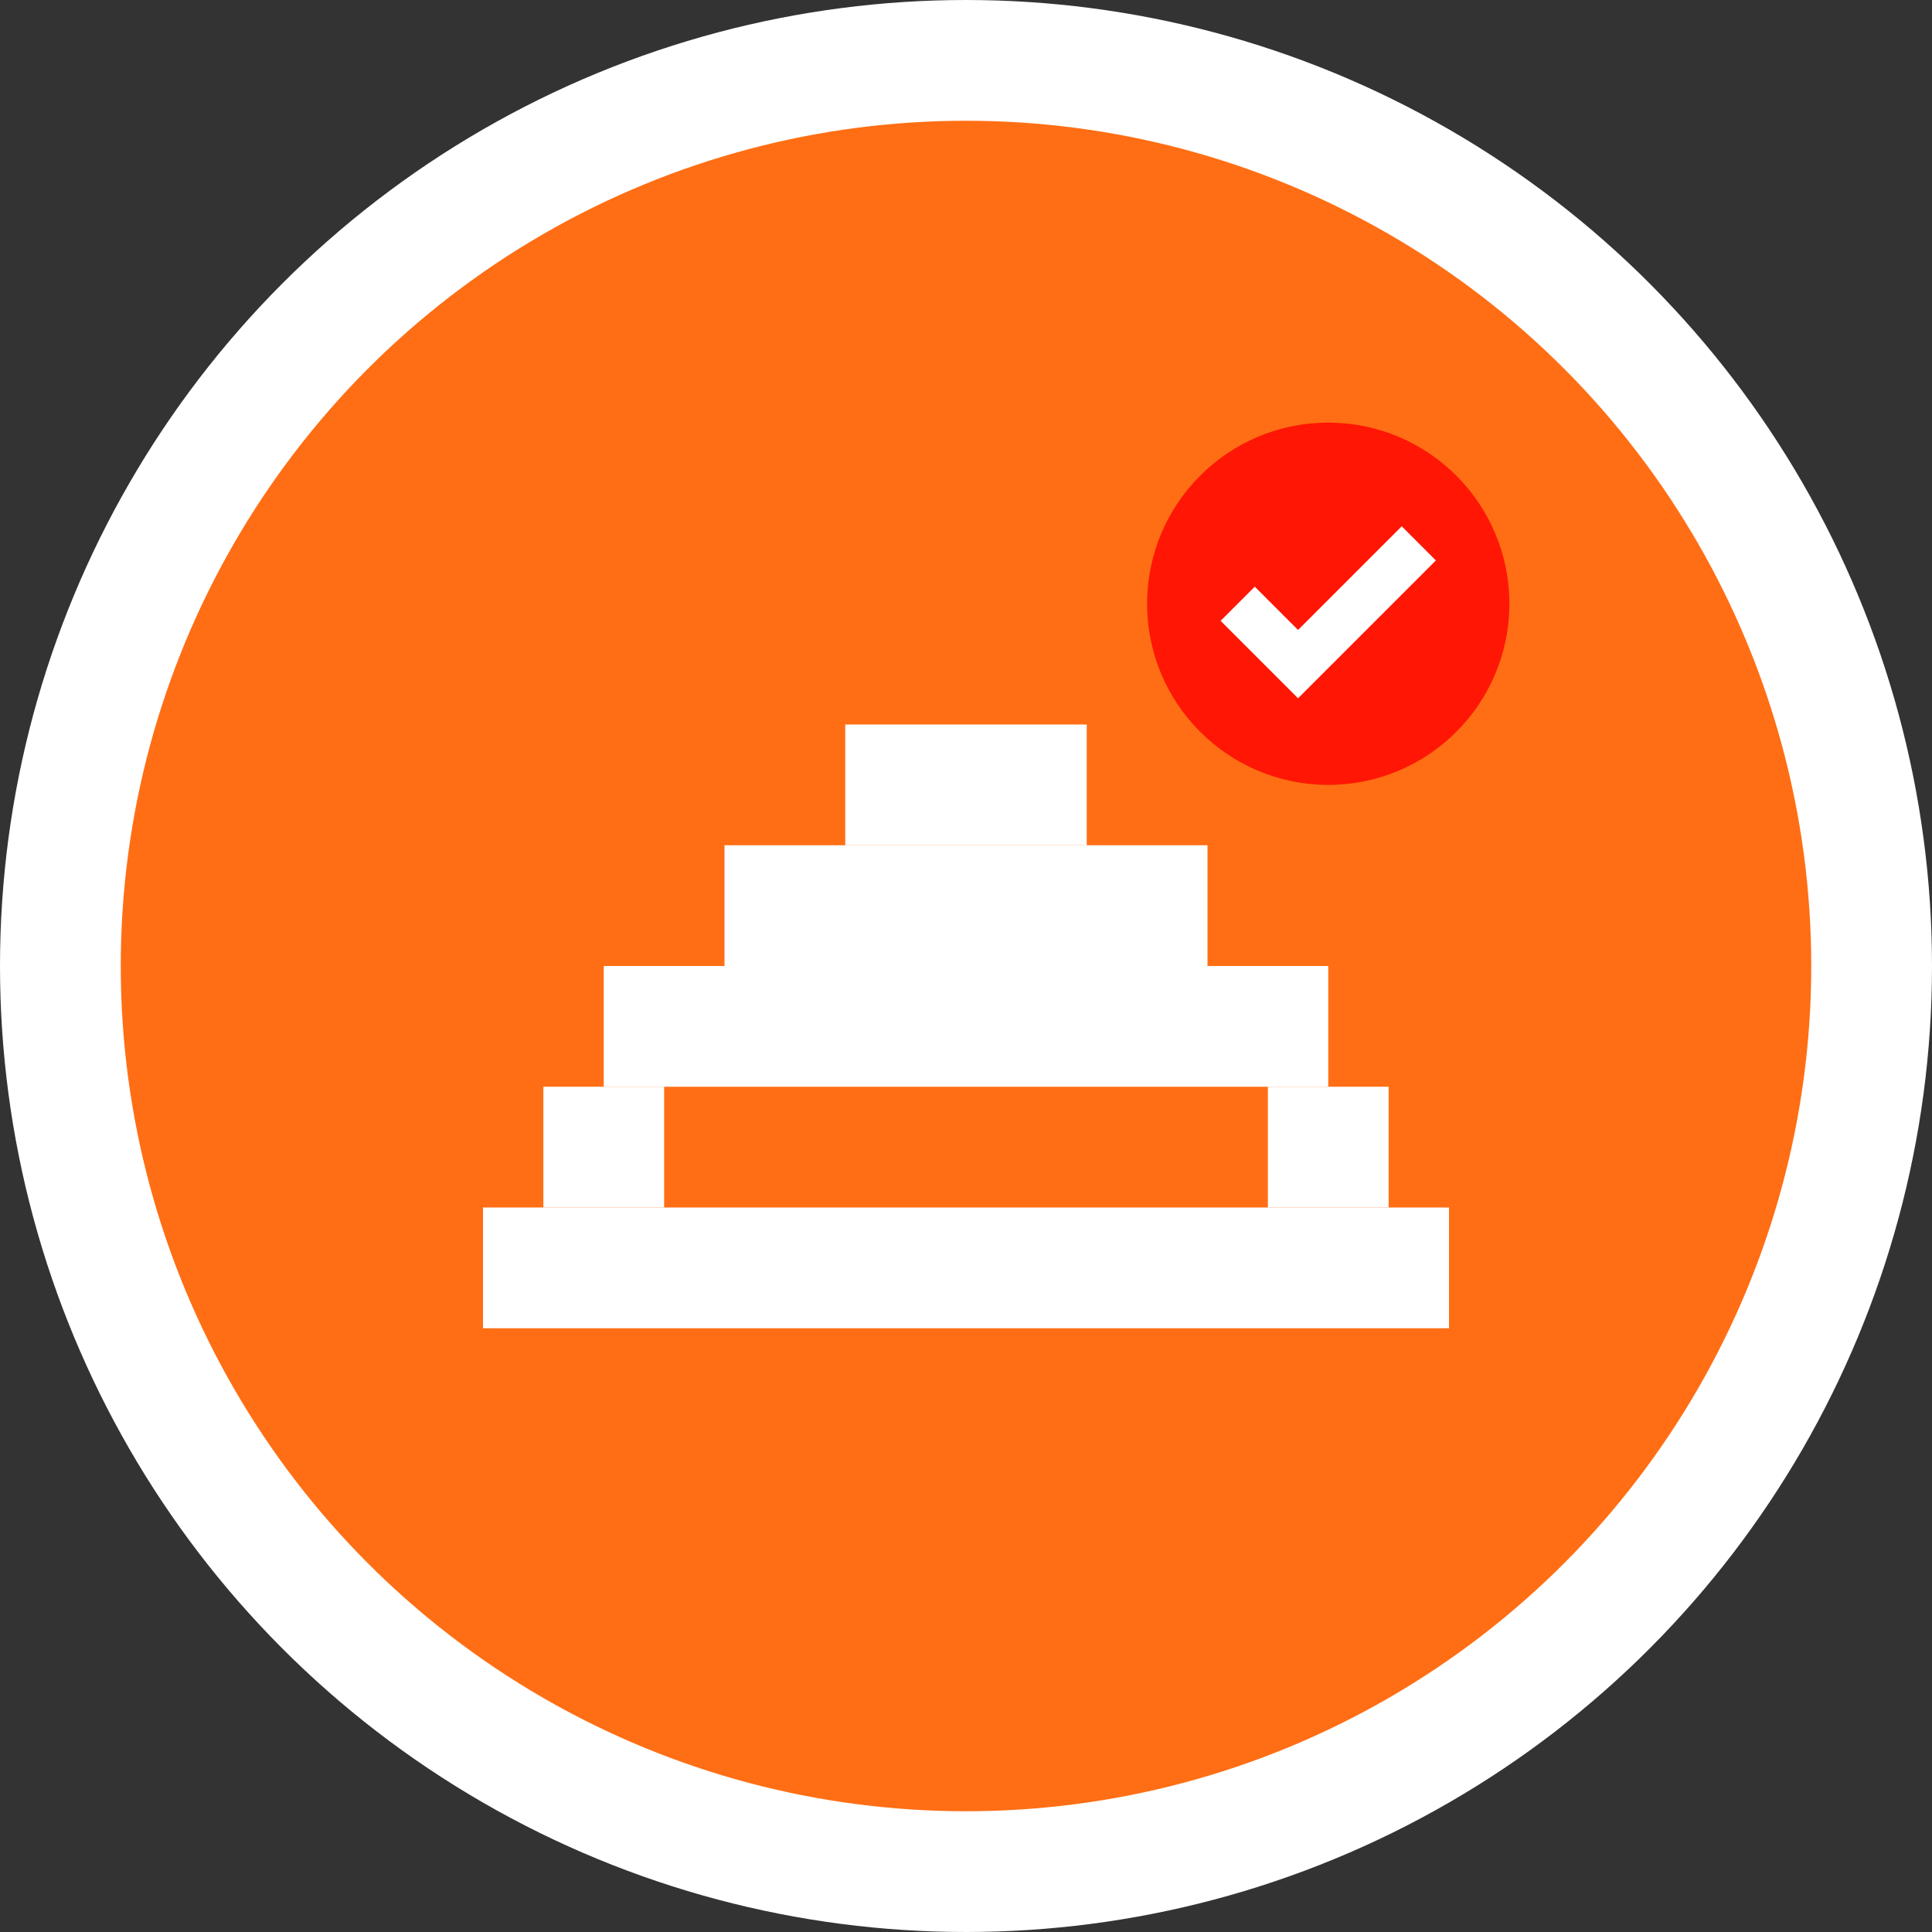
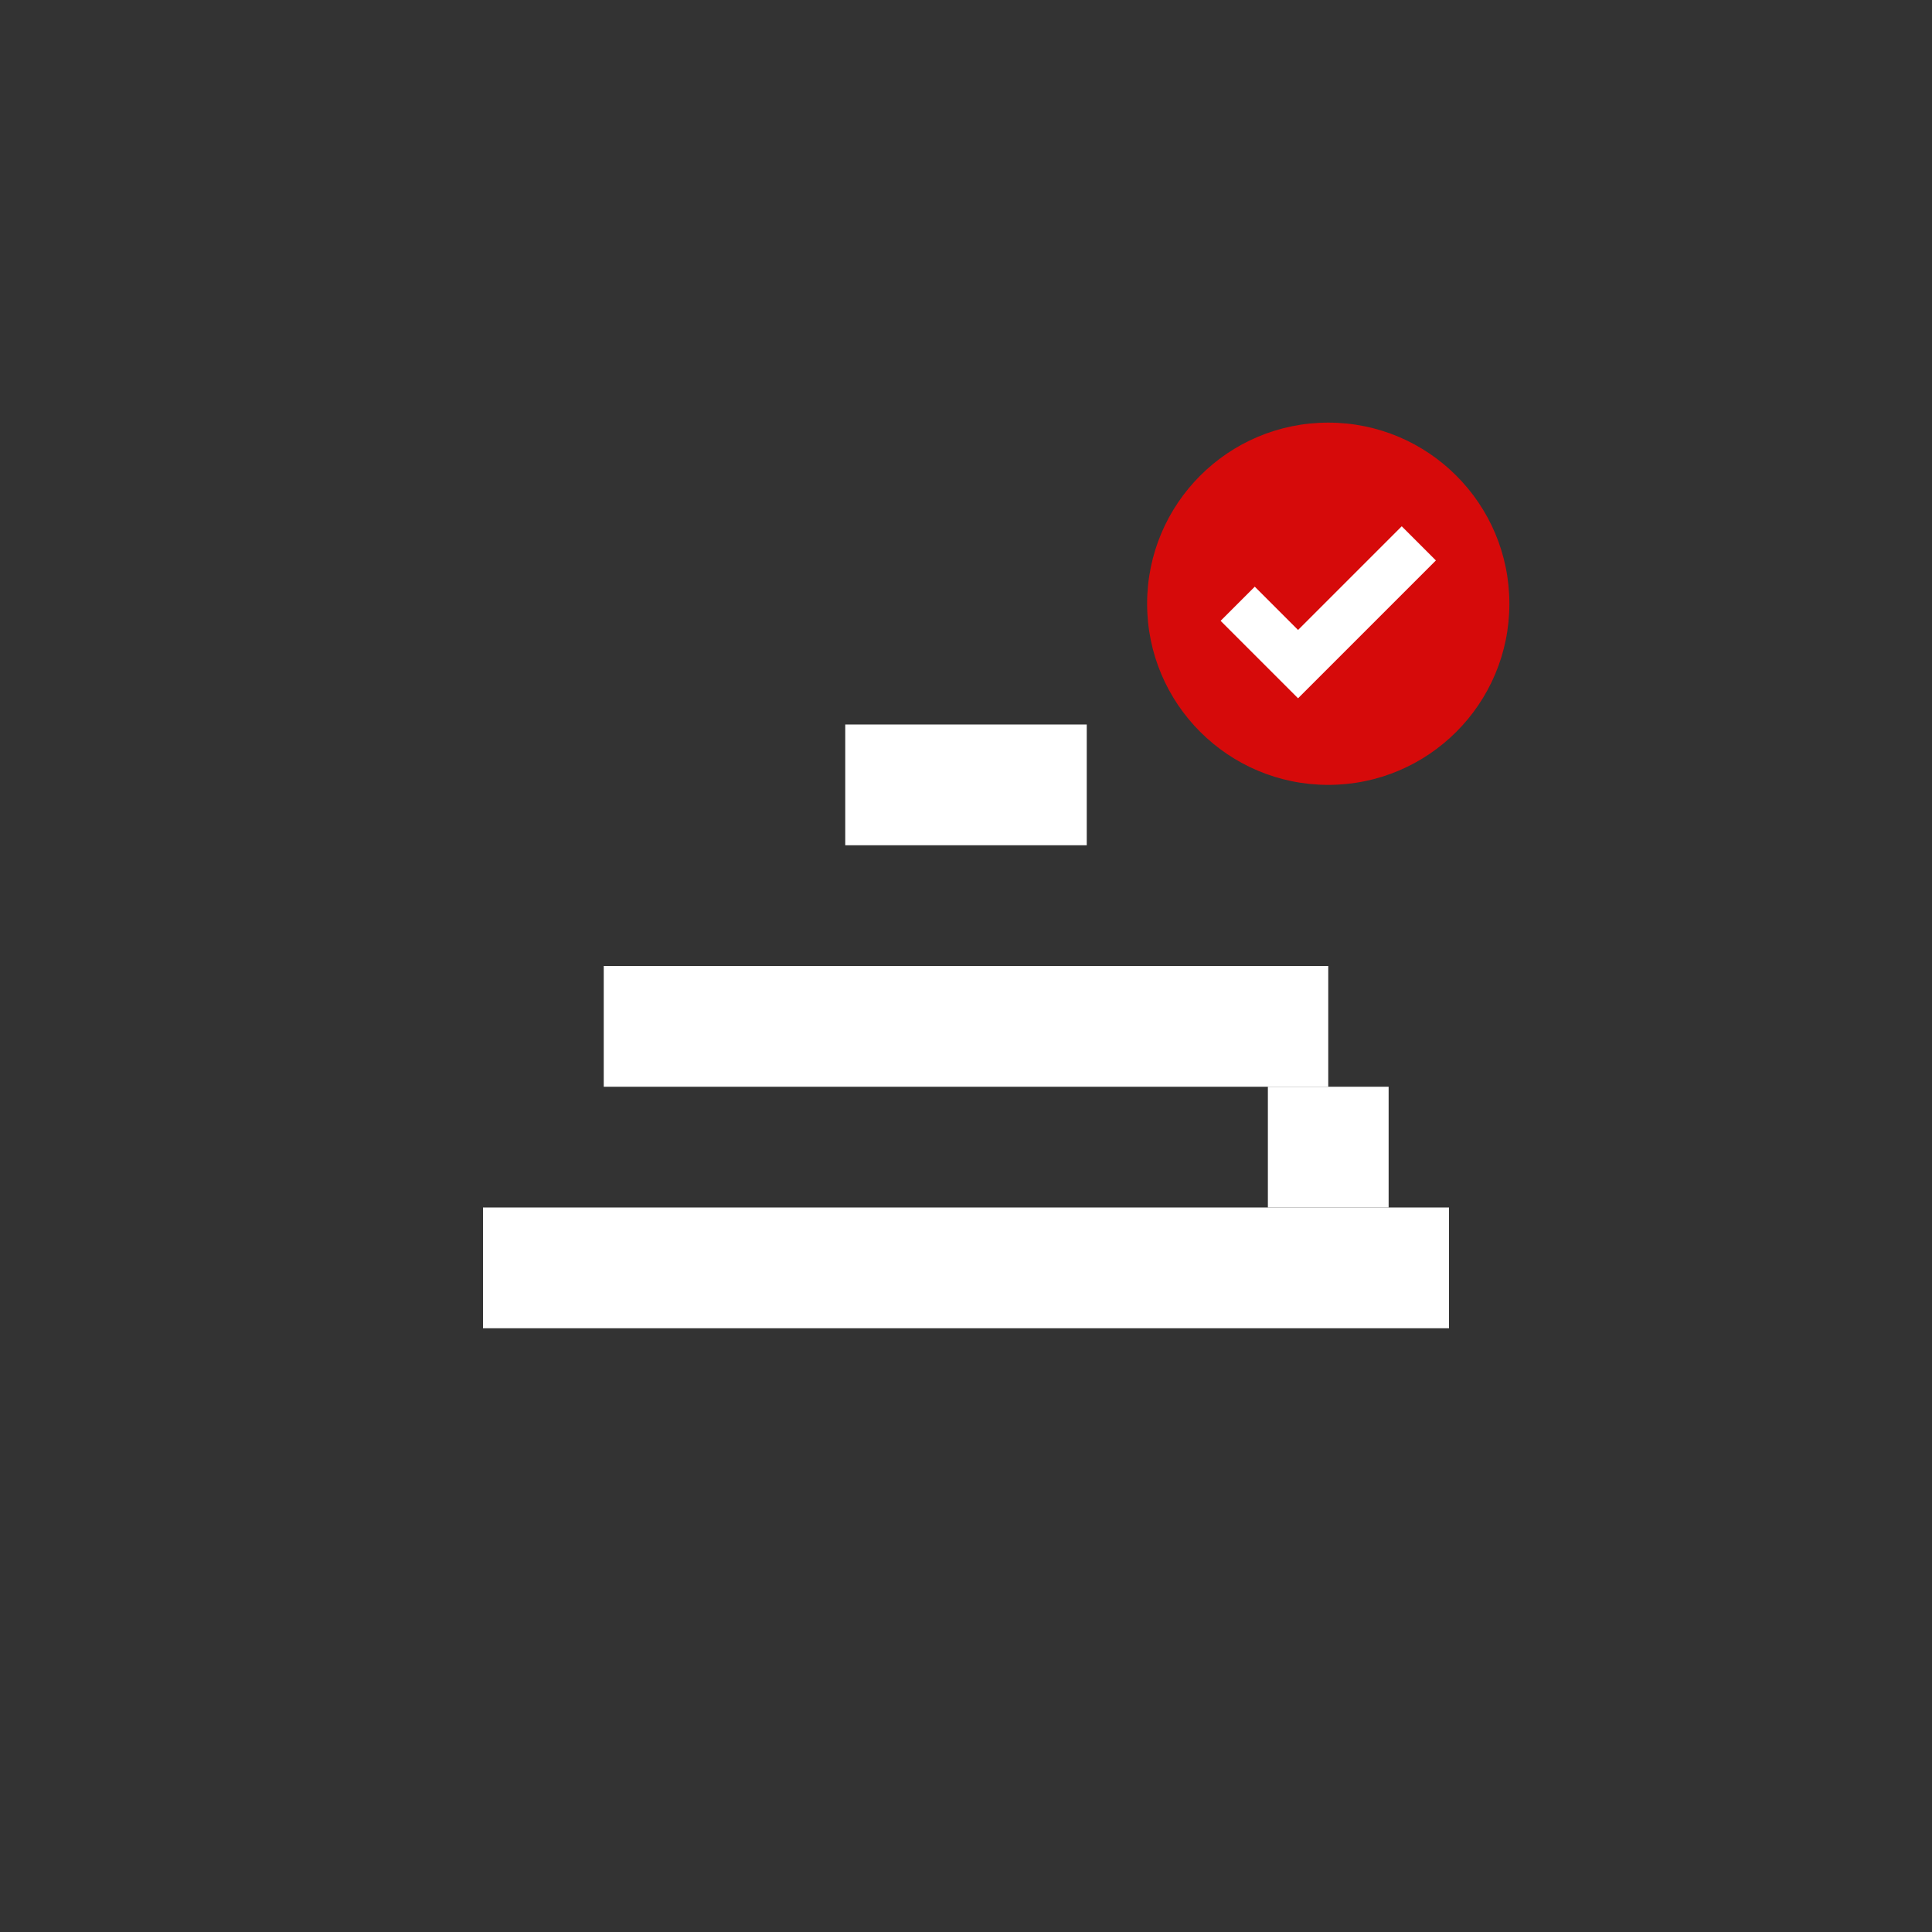
<svg xmlns="http://www.w3.org/2000/svg" width="32" height="32" viewBox="0 0 32 32" fill="none">
  <rect x="0" y="0" width="32" height="32" fill="#333333" stroke="none" />
-   <circle cx="16" cy="16" r="15" fill="#ff6e14" stroke="#fff" stroke-width="2" />
  <path d="M8 20h16v2H8v-2z" fill="#fff" />
-   <path d="M9 18h2v2H9v-2z" fill="#fff" />
  <path d="M21 18h2v2h-2v-2z" fill="#fff" />
  <path d="M10 16h12v2H10v-2z" fill="#fff" />
-   <path d="M12 14h8v2h-8v-2z" fill="#fff" />
  <path d="M14 12h4v2h-4v-2z" fill="#fff" />
  <circle cx="22" cy="10" r="3" fill="#ff0000" opacity="0.8" />
  <path d="M20.5 10l1 1 2-2" stroke="#fff" stroke-width="0.8" fill="none" />
</svg>